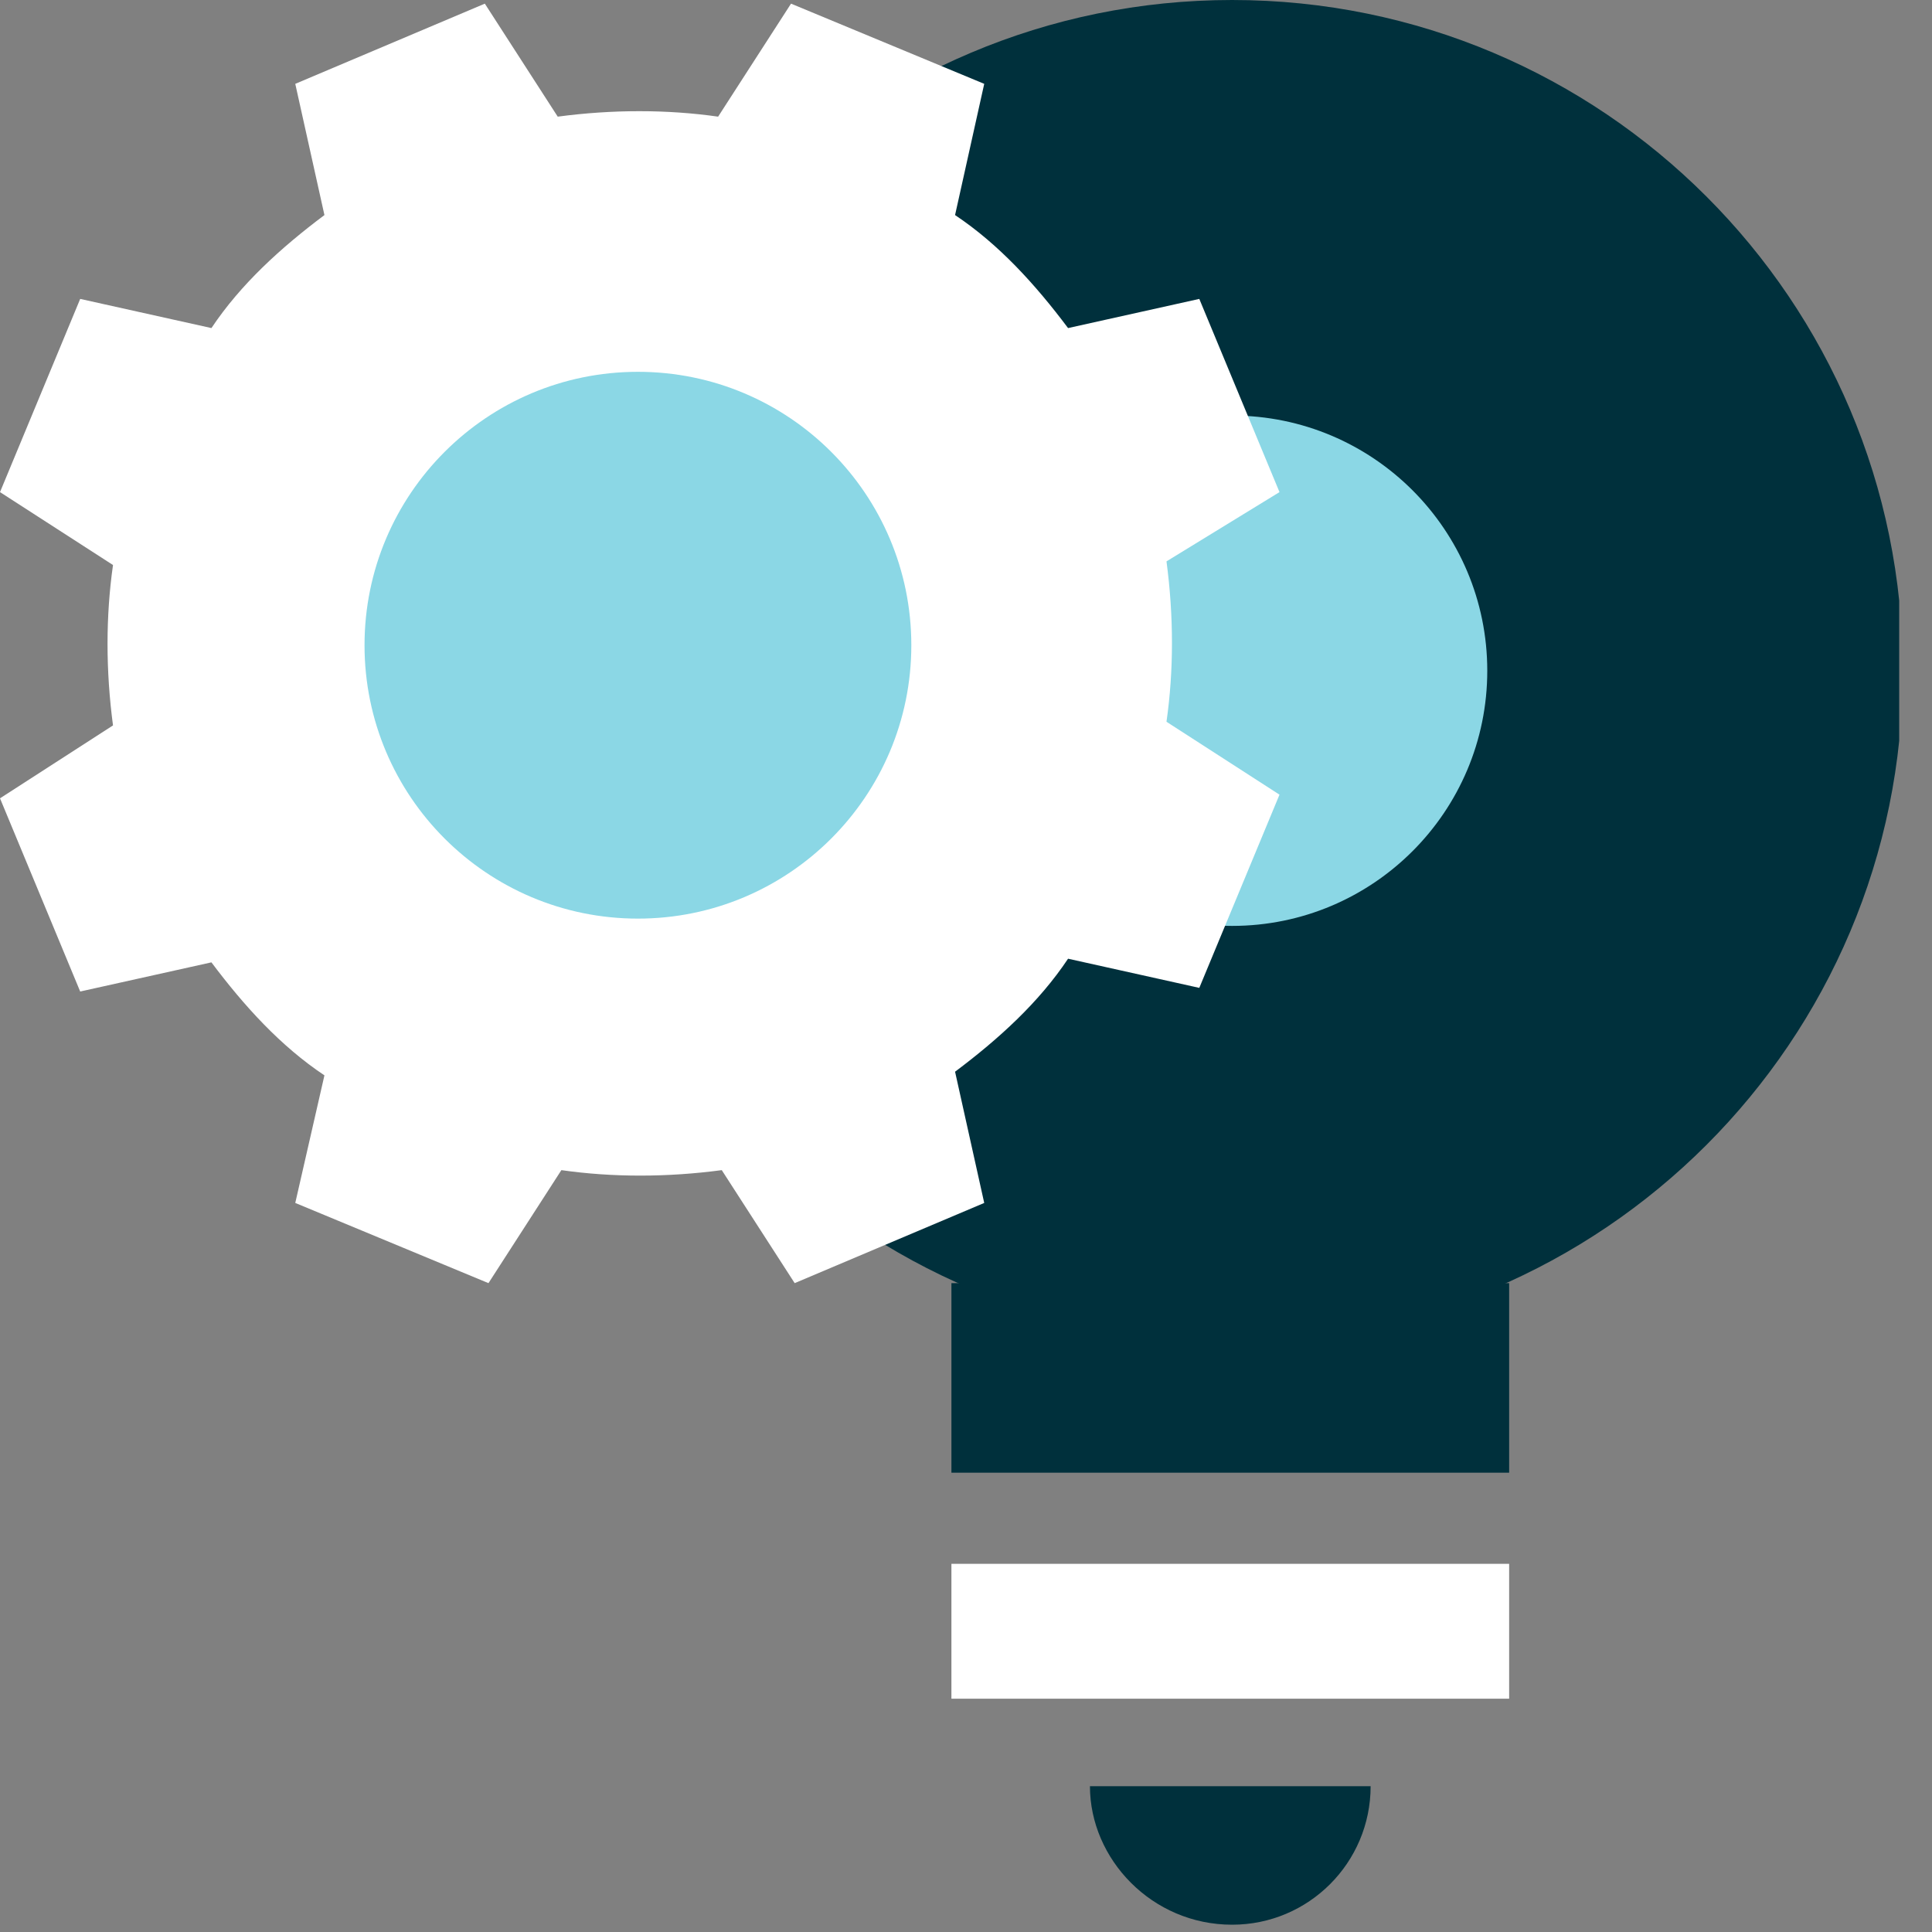
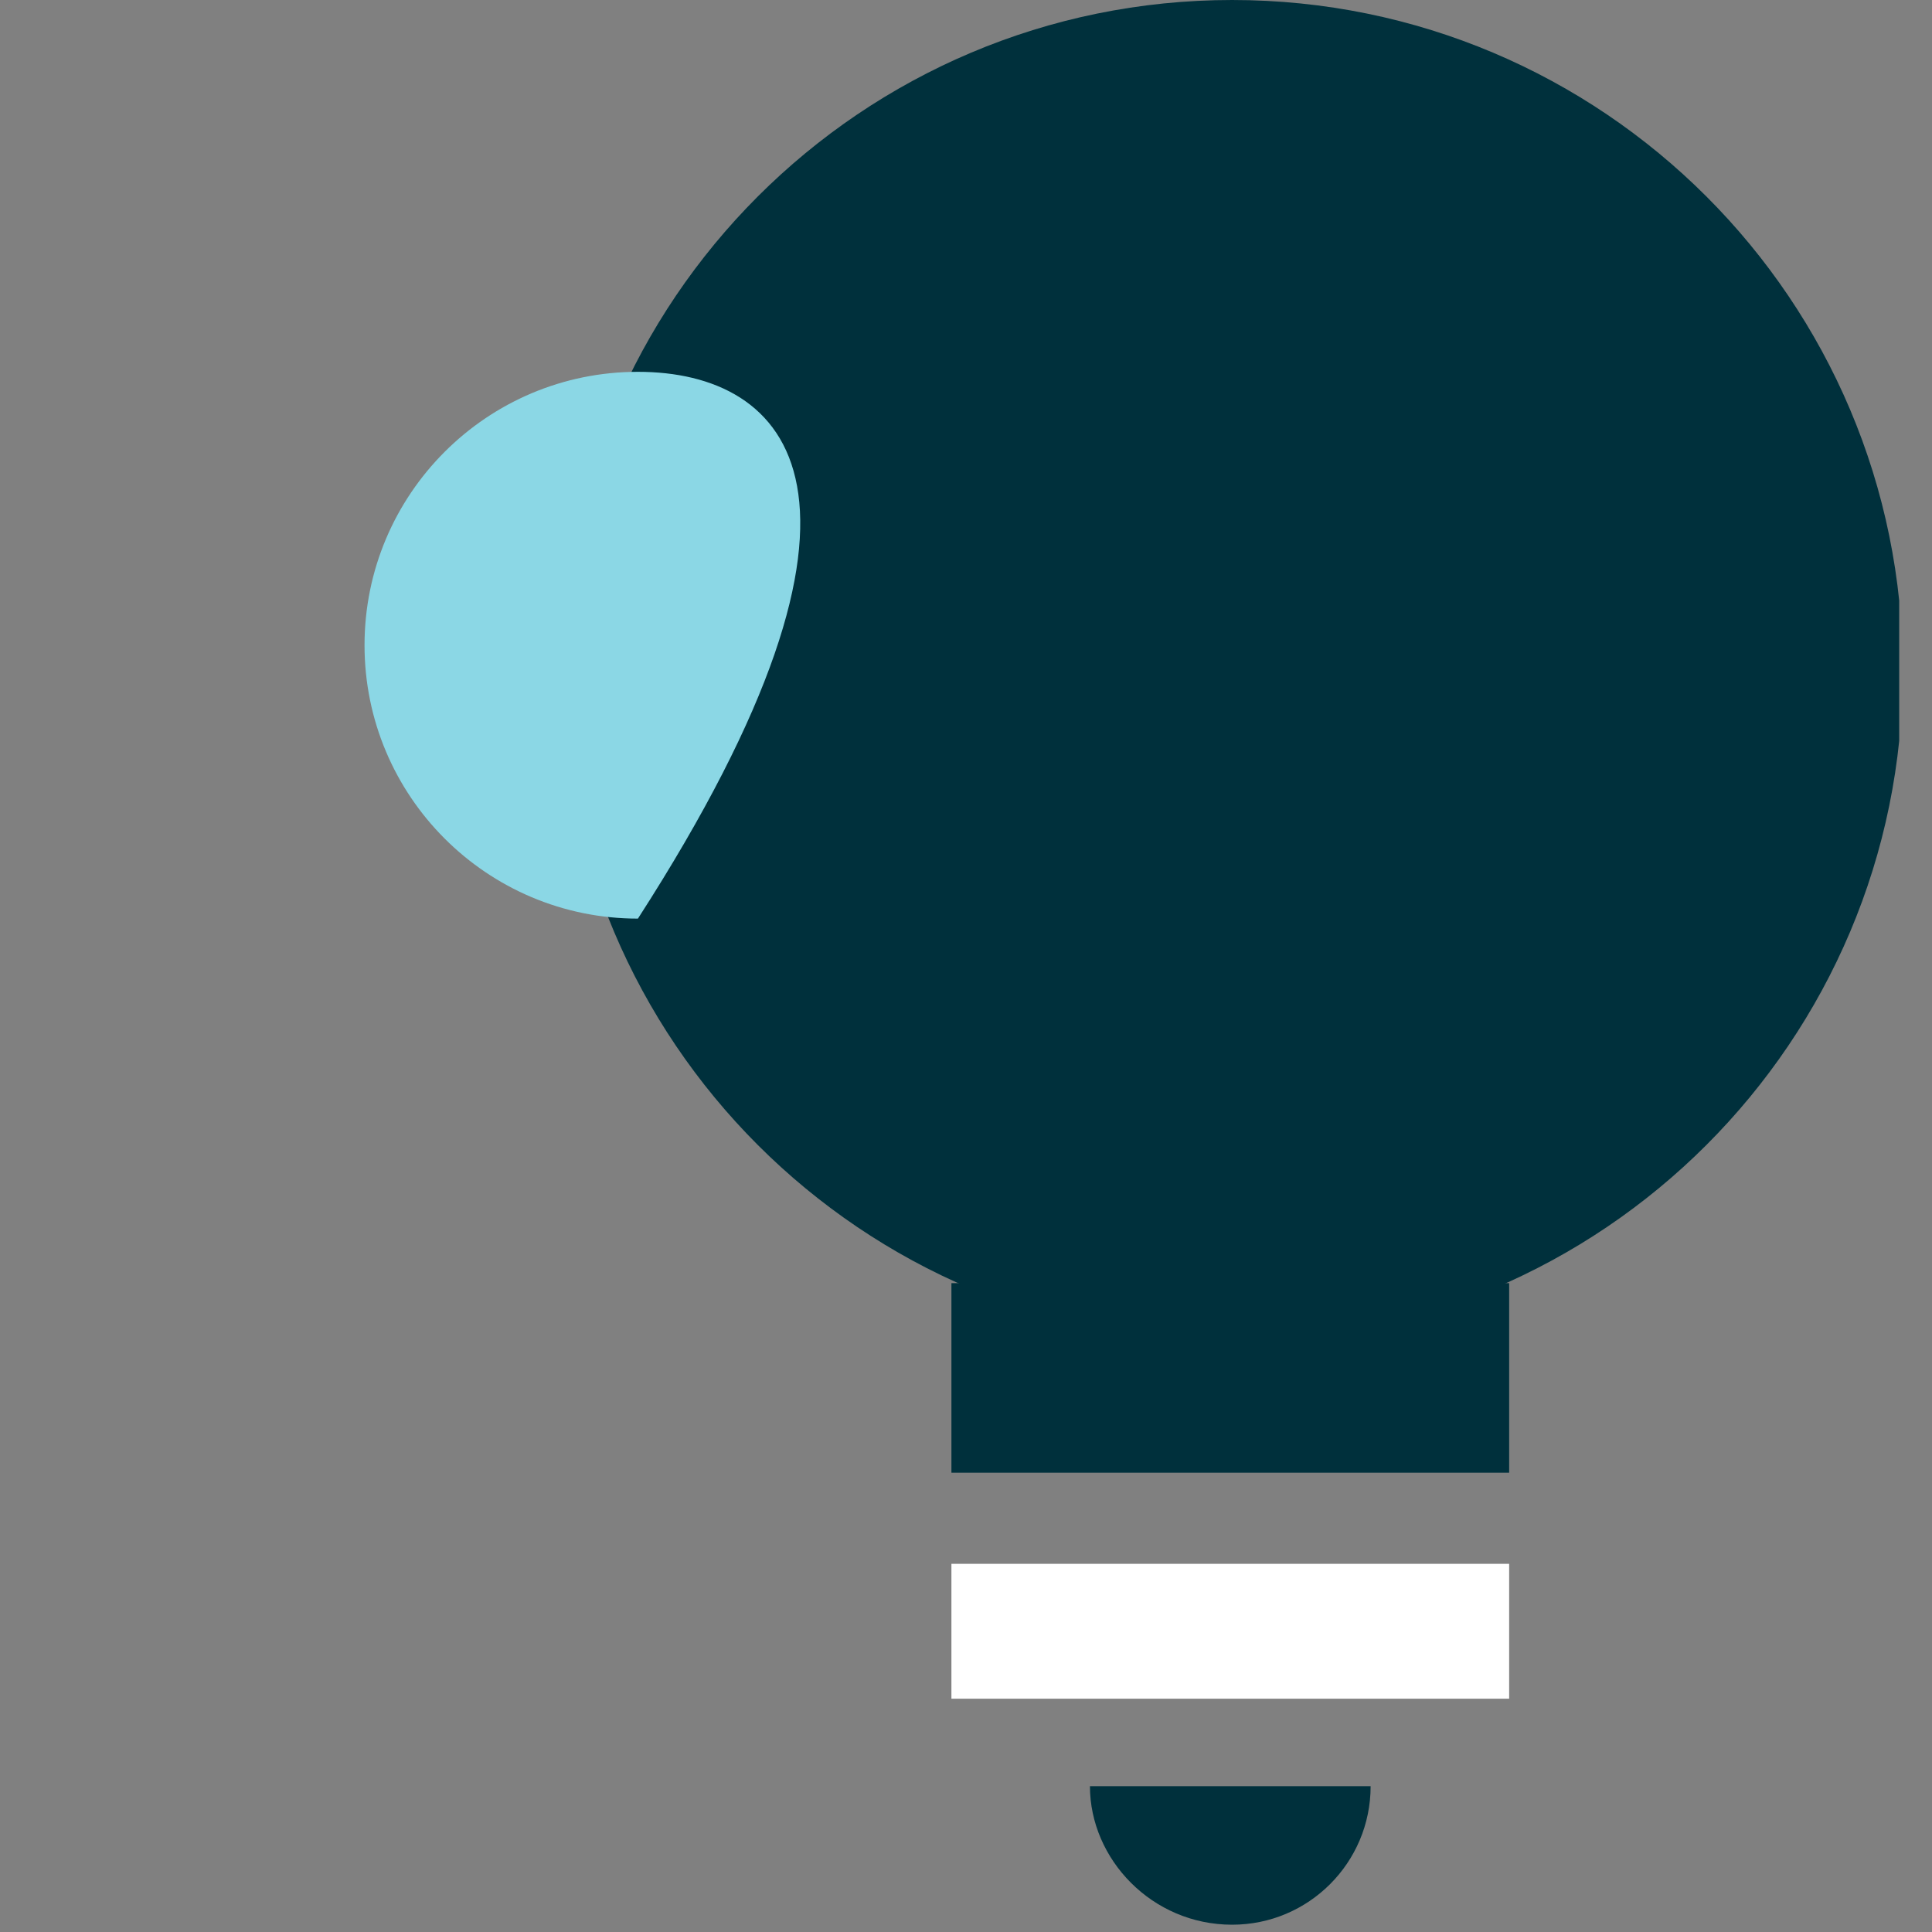
<svg xmlns="http://www.w3.org/2000/svg" width="53" height="53" viewBox="0 0 53 53" fill="none">
  <rect x="0" y="0" width="53" height="53" fill="#808080" stroke="none" />
  <g clip-path="url(#clip0)">
    <path d="M33.8 36.8C43.962 36.8 52.2 28.562 52.2 18.4C52.2 8.238 43.962 0 33.8 0C23.638 0 15.4 8.238 15.4 18.4C15.4 28.562 23.638 36.8 33.8 36.8Z" fill="#00303C" />
    <path d="M41.4 35.2H26.1V40.4H41.4V35.2Z" fill="#00303C" />
    <path d="M41.4 42.9H26.1V46.6H41.4V42.9Z" fill="white" />
    <path d="M33.8 52.8C35.9 52.8 37.6 51.1 37.6 49H29.9C29.9 51 31.6 52.8 33.8 52.8Z" fill="#00303C" />
-     <path d="M33.8 25.4C37.666 25.4 40.8 22.266 40.8 18.4C40.8 14.534 37.666 11.4 33.8 11.4C29.934 11.4 26.8 14.534 26.8 18.4C26.8 22.266 29.934 25.4 33.8 25.4Z" fill="#8BD7E5" />
-     <path d="M35.1 13.5L32.9 8.2L29.3 9C28.4 7.8 27.4 6.7 26.2 5.9L27 2.3L21.7 0.1L19.7 3.2C18.3 3 16.8 3 15.3 3.2L13.3 0.1L8.1 2.3L8.9 5.9C7.7 6.8 6.6 7.8 5.8 9L2.2 8.2L0 13.5L3.1 15.5C2.9 16.9 2.9 18.4 3.1 19.9L0 21.9L2.2 27.2L5.8 26.4C6.7 27.6 7.7 28.7 8.9 29.5L8.1 33L13.4 35.2L15.4 32.1C16.8 32.3 18.3 32.3 19.8 32.1L21.8 35.2L27 33L26.2 29.4C27.4 28.5 28.5 27.5 29.3 26.3L32.9 27.1L35.1 21.8L32 19.8C32.2 18.4 32.2 16.9 32 15.4L35.1 13.5Z" fill="white" />
-     <path d="M17.5 25.2C21.642 25.2 25 21.842 25 17.7C25 13.558 21.642 10.2 17.5 10.2C13.358 10.2 10 13.558 10 17.7C10 21.842 13.358 25.2 17.5 25.2Z" fill="#8BD7E5" />
+     <path d="M17.5 25.2C25 13.558 21.642 10.2 17.5 10.2C13.358 10.2 10 13.558 10 17.7C10 21.842 13.358 25.2 17.5 25.2Z" fill="#8BD7E5" />
  </g>
  <defs>
    <clipPath id="clip0">
      <rect width="52.1" height="52.8" fill="white" />
    </clipPath>
  </defs>
</svg>